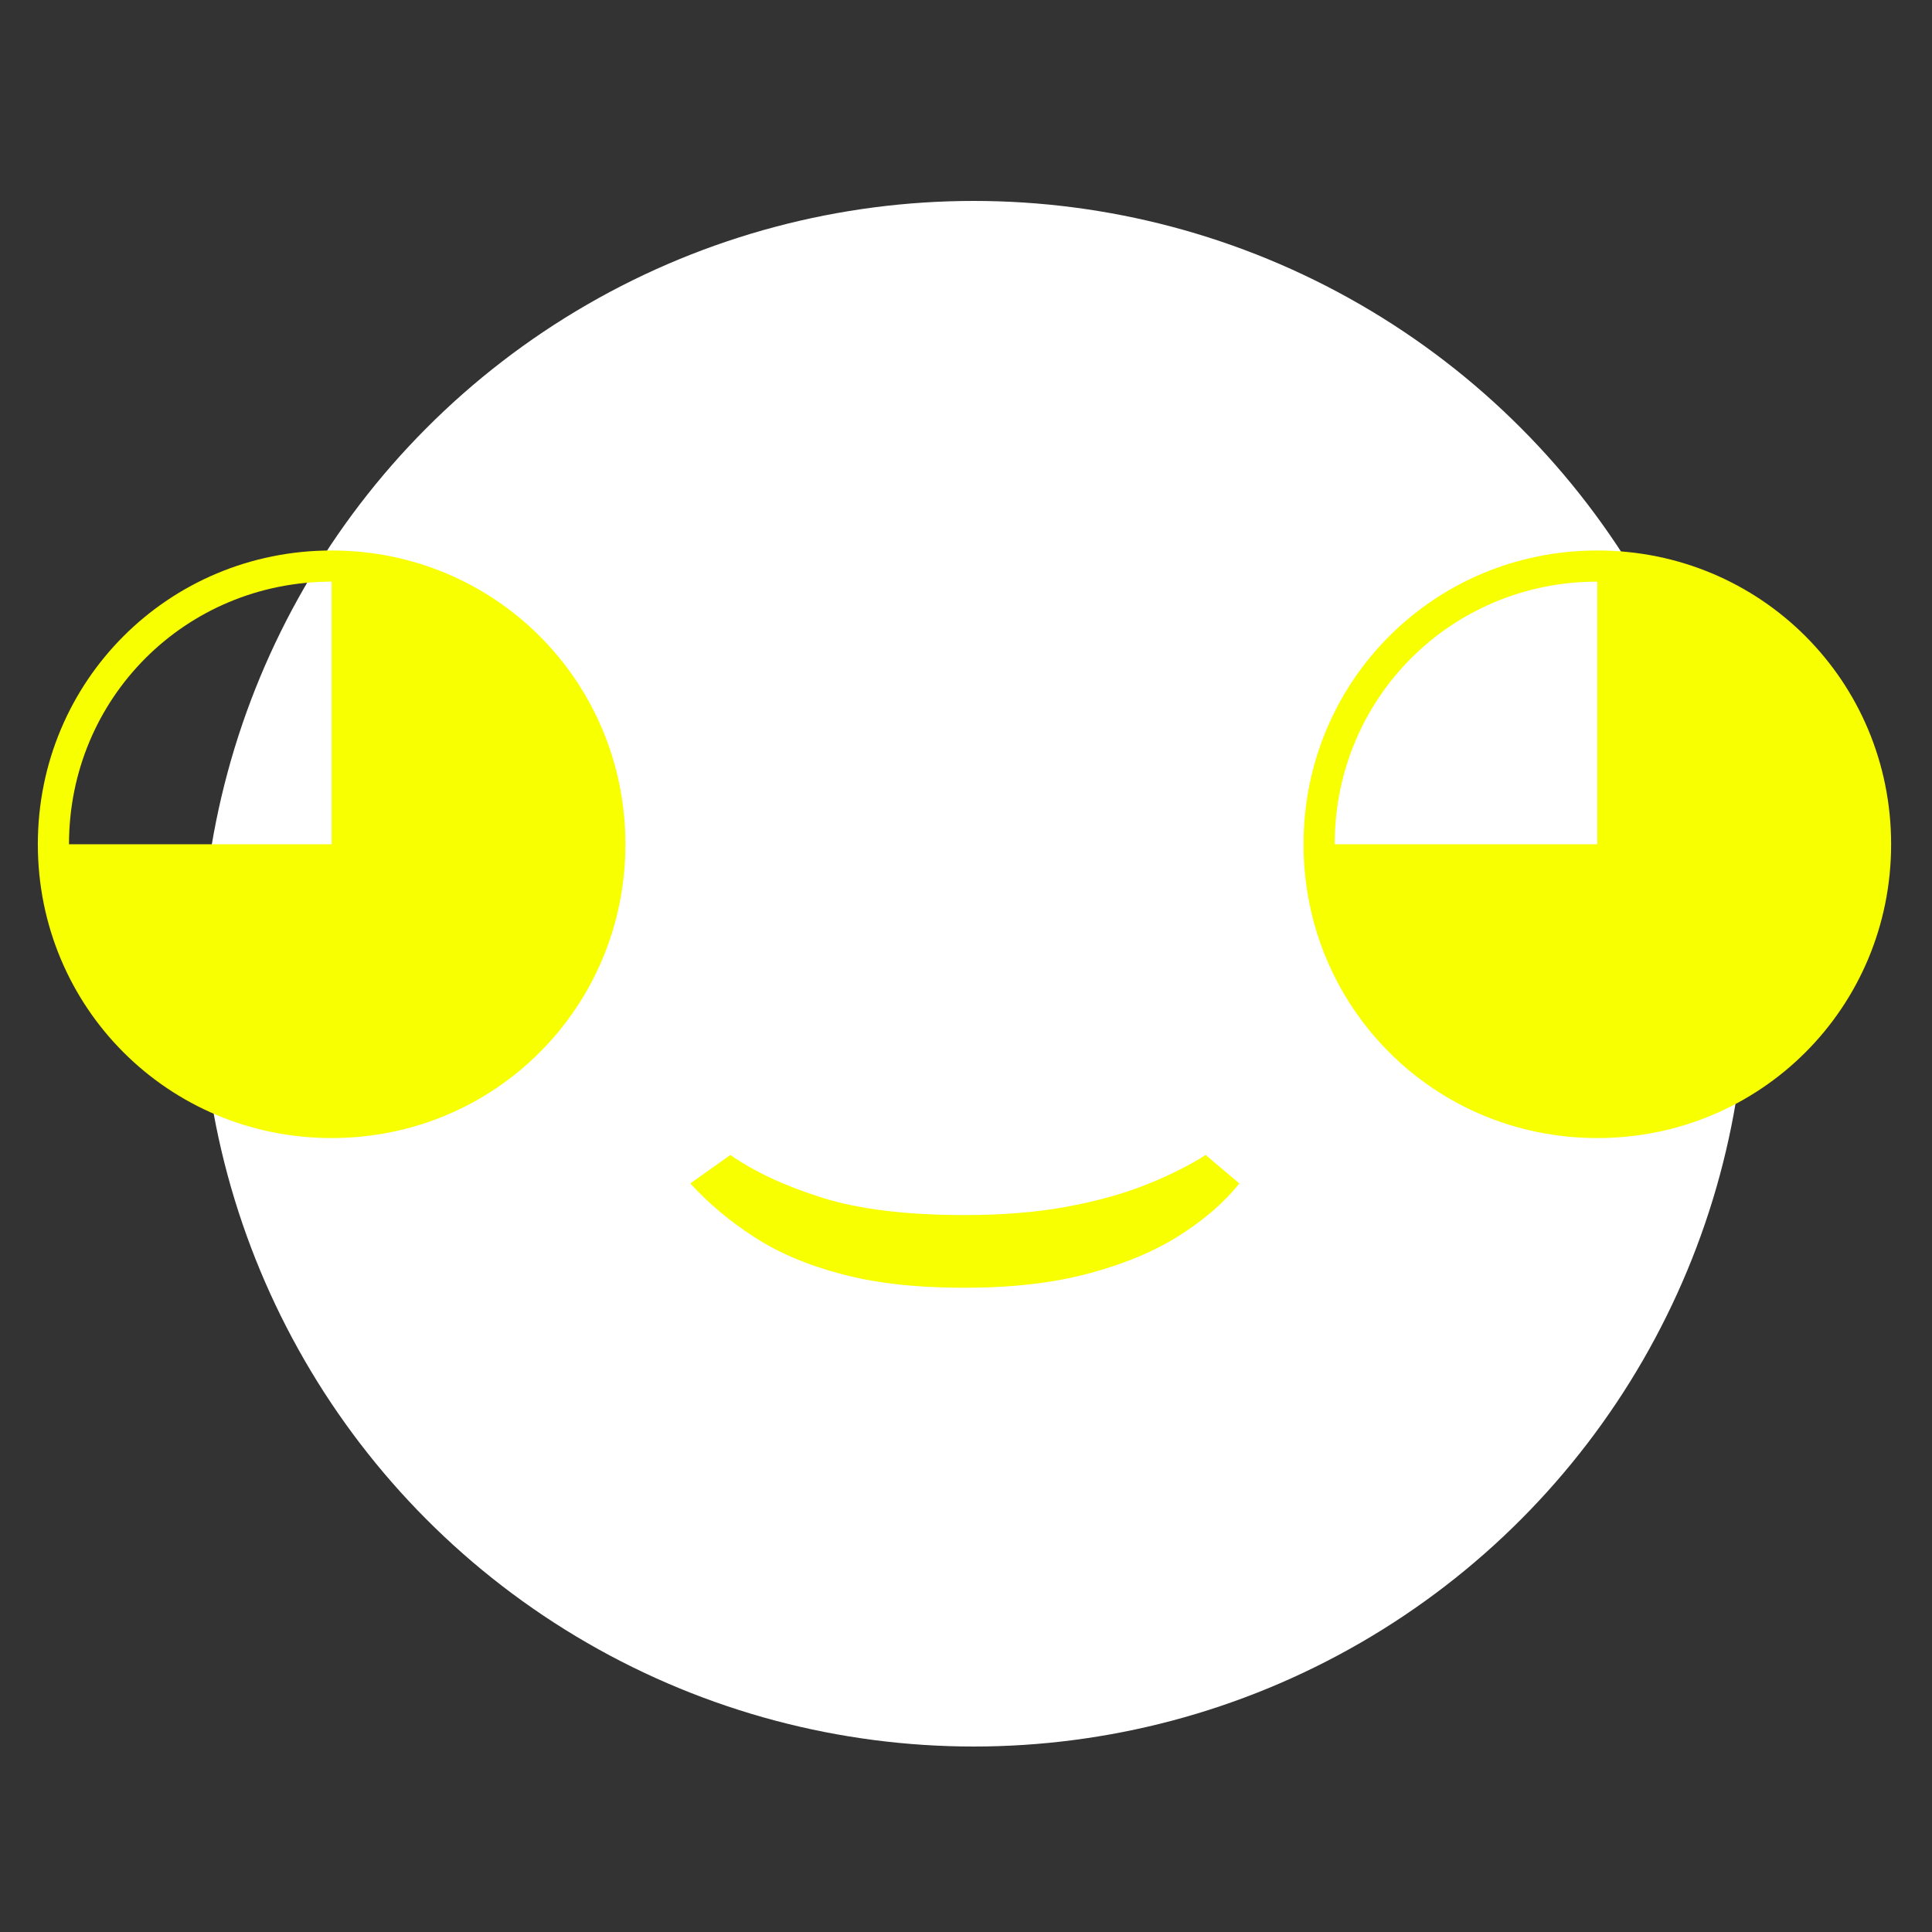
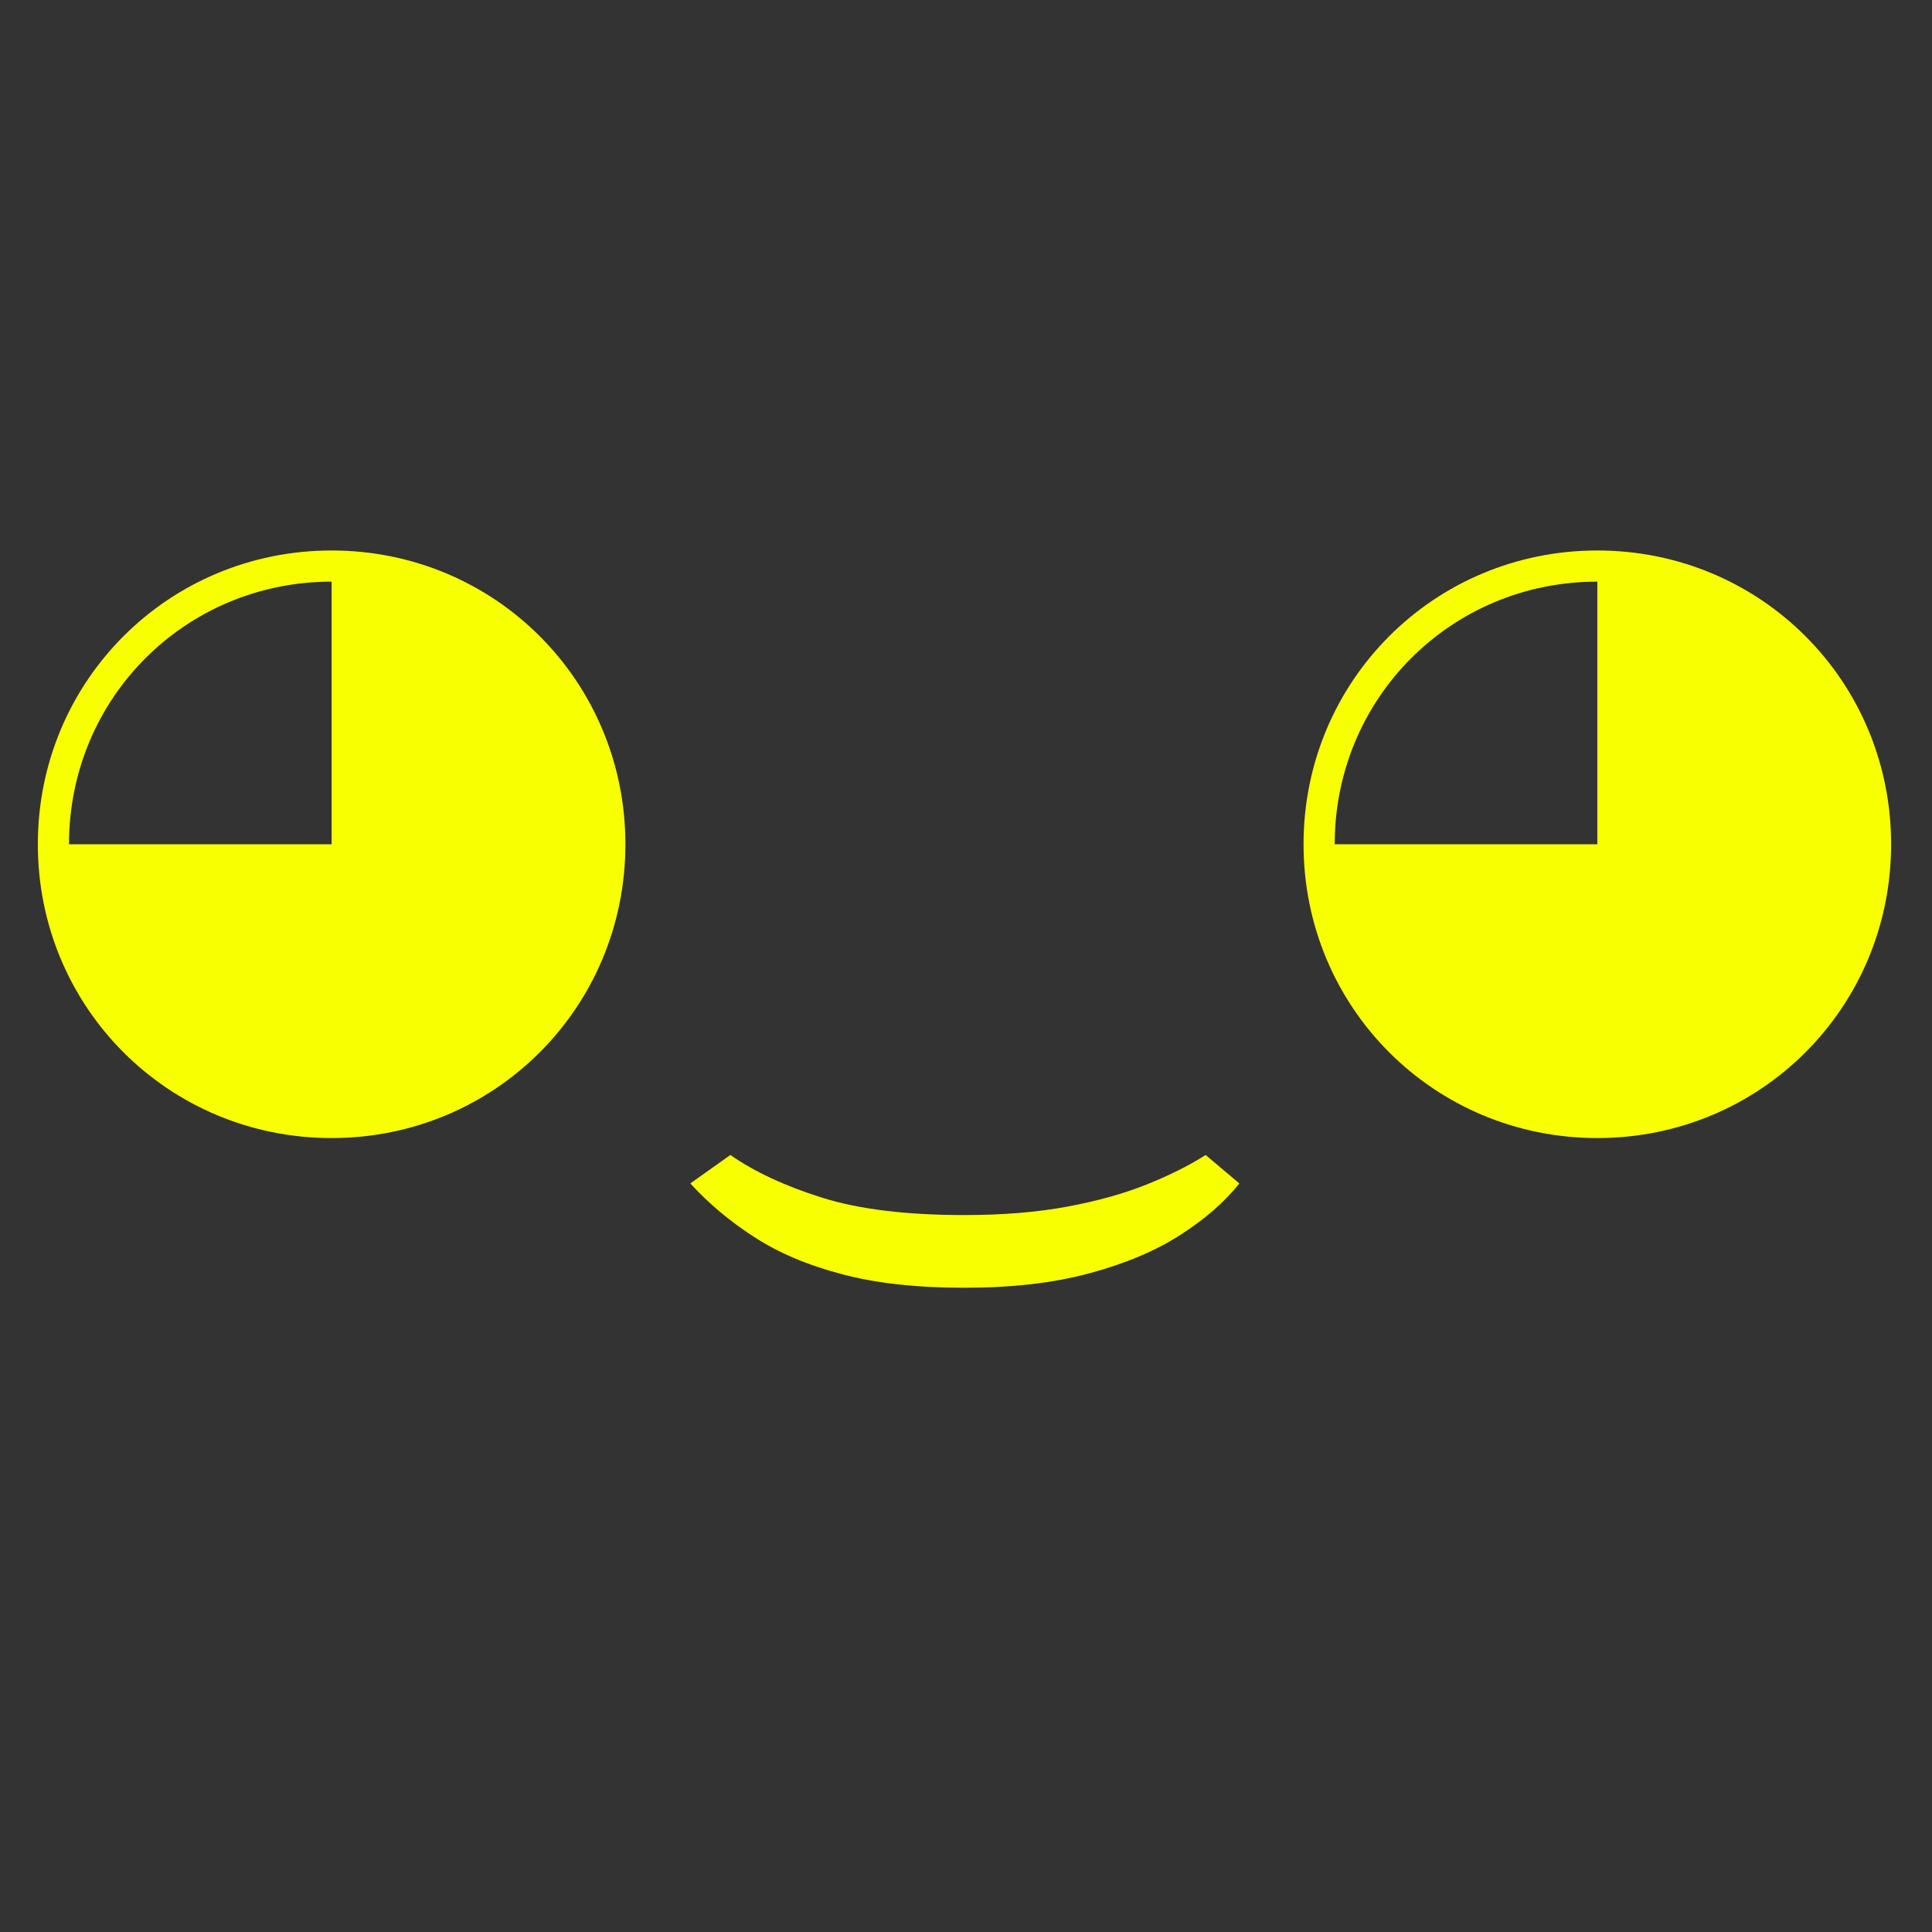
<svg xmlns="http://www.w3.org/2000/svg" width="125" height="125" viewBox="0 0 125 125" fill="none">
  <rect x="0" y="0" width="125" height="125" fill="#333333" stroke="none" />
-   <circle cx="63" cy="63" r="50" fill="white" />
  <path d="M21.456 73.632C32.016 73.632 40.464 65.184 40.464 54.624C40.464 44.064 32.016 35.616 21.456 35.616C10.896 35.616 2.448 44.064 2.448 54.624C2.448 65.184 10.896 73.632 21.456 73.632ZM4.464 54.624C4.464 45.168 12 37.632 21.456 37.632V54.624H4.464ZM62.391 83.318C59.3 83.318 56.652 83.023 54.447 82.432C52.243 81.852 50.356 81.051 48.788 80.028C47.22 79.017 45.845 77.864 44.663 76.568L47.254 74.727C48.822 75.818 50.8 76.739 53.186 77.489C55.572 78.239 58.641 78.614 62.391 78.614C64.891 78.614 67.112 78.432 69.055 78.068C71.01 77.704 72.72 77.227 74.186 76.636C75.663 76.046 76.936 75.409 78.004 74.727L80.186 76.568C79.231 77.773 77.953 78.886 76.351 79.909C74.76 80.932 72.805 81.756 70.487 82.381C68.18 83.006 65.481 83.318 62.391 83.318ZM103.347 73.632C113.907 73.632 122.355 65.184 122.355 54.624C122.355 44.064 113.907 35.616 103.347 35.616C92.787 35.616 84.339 44.064 84.339 54.624C84.339 65.184 92.787 73.632 103.347 73.632ZM86.355 54.624C86.355 45.168 93.891 37.632 103.347 37.632V54.624H86.355Z" fill="#F8FF00" />
</svg>